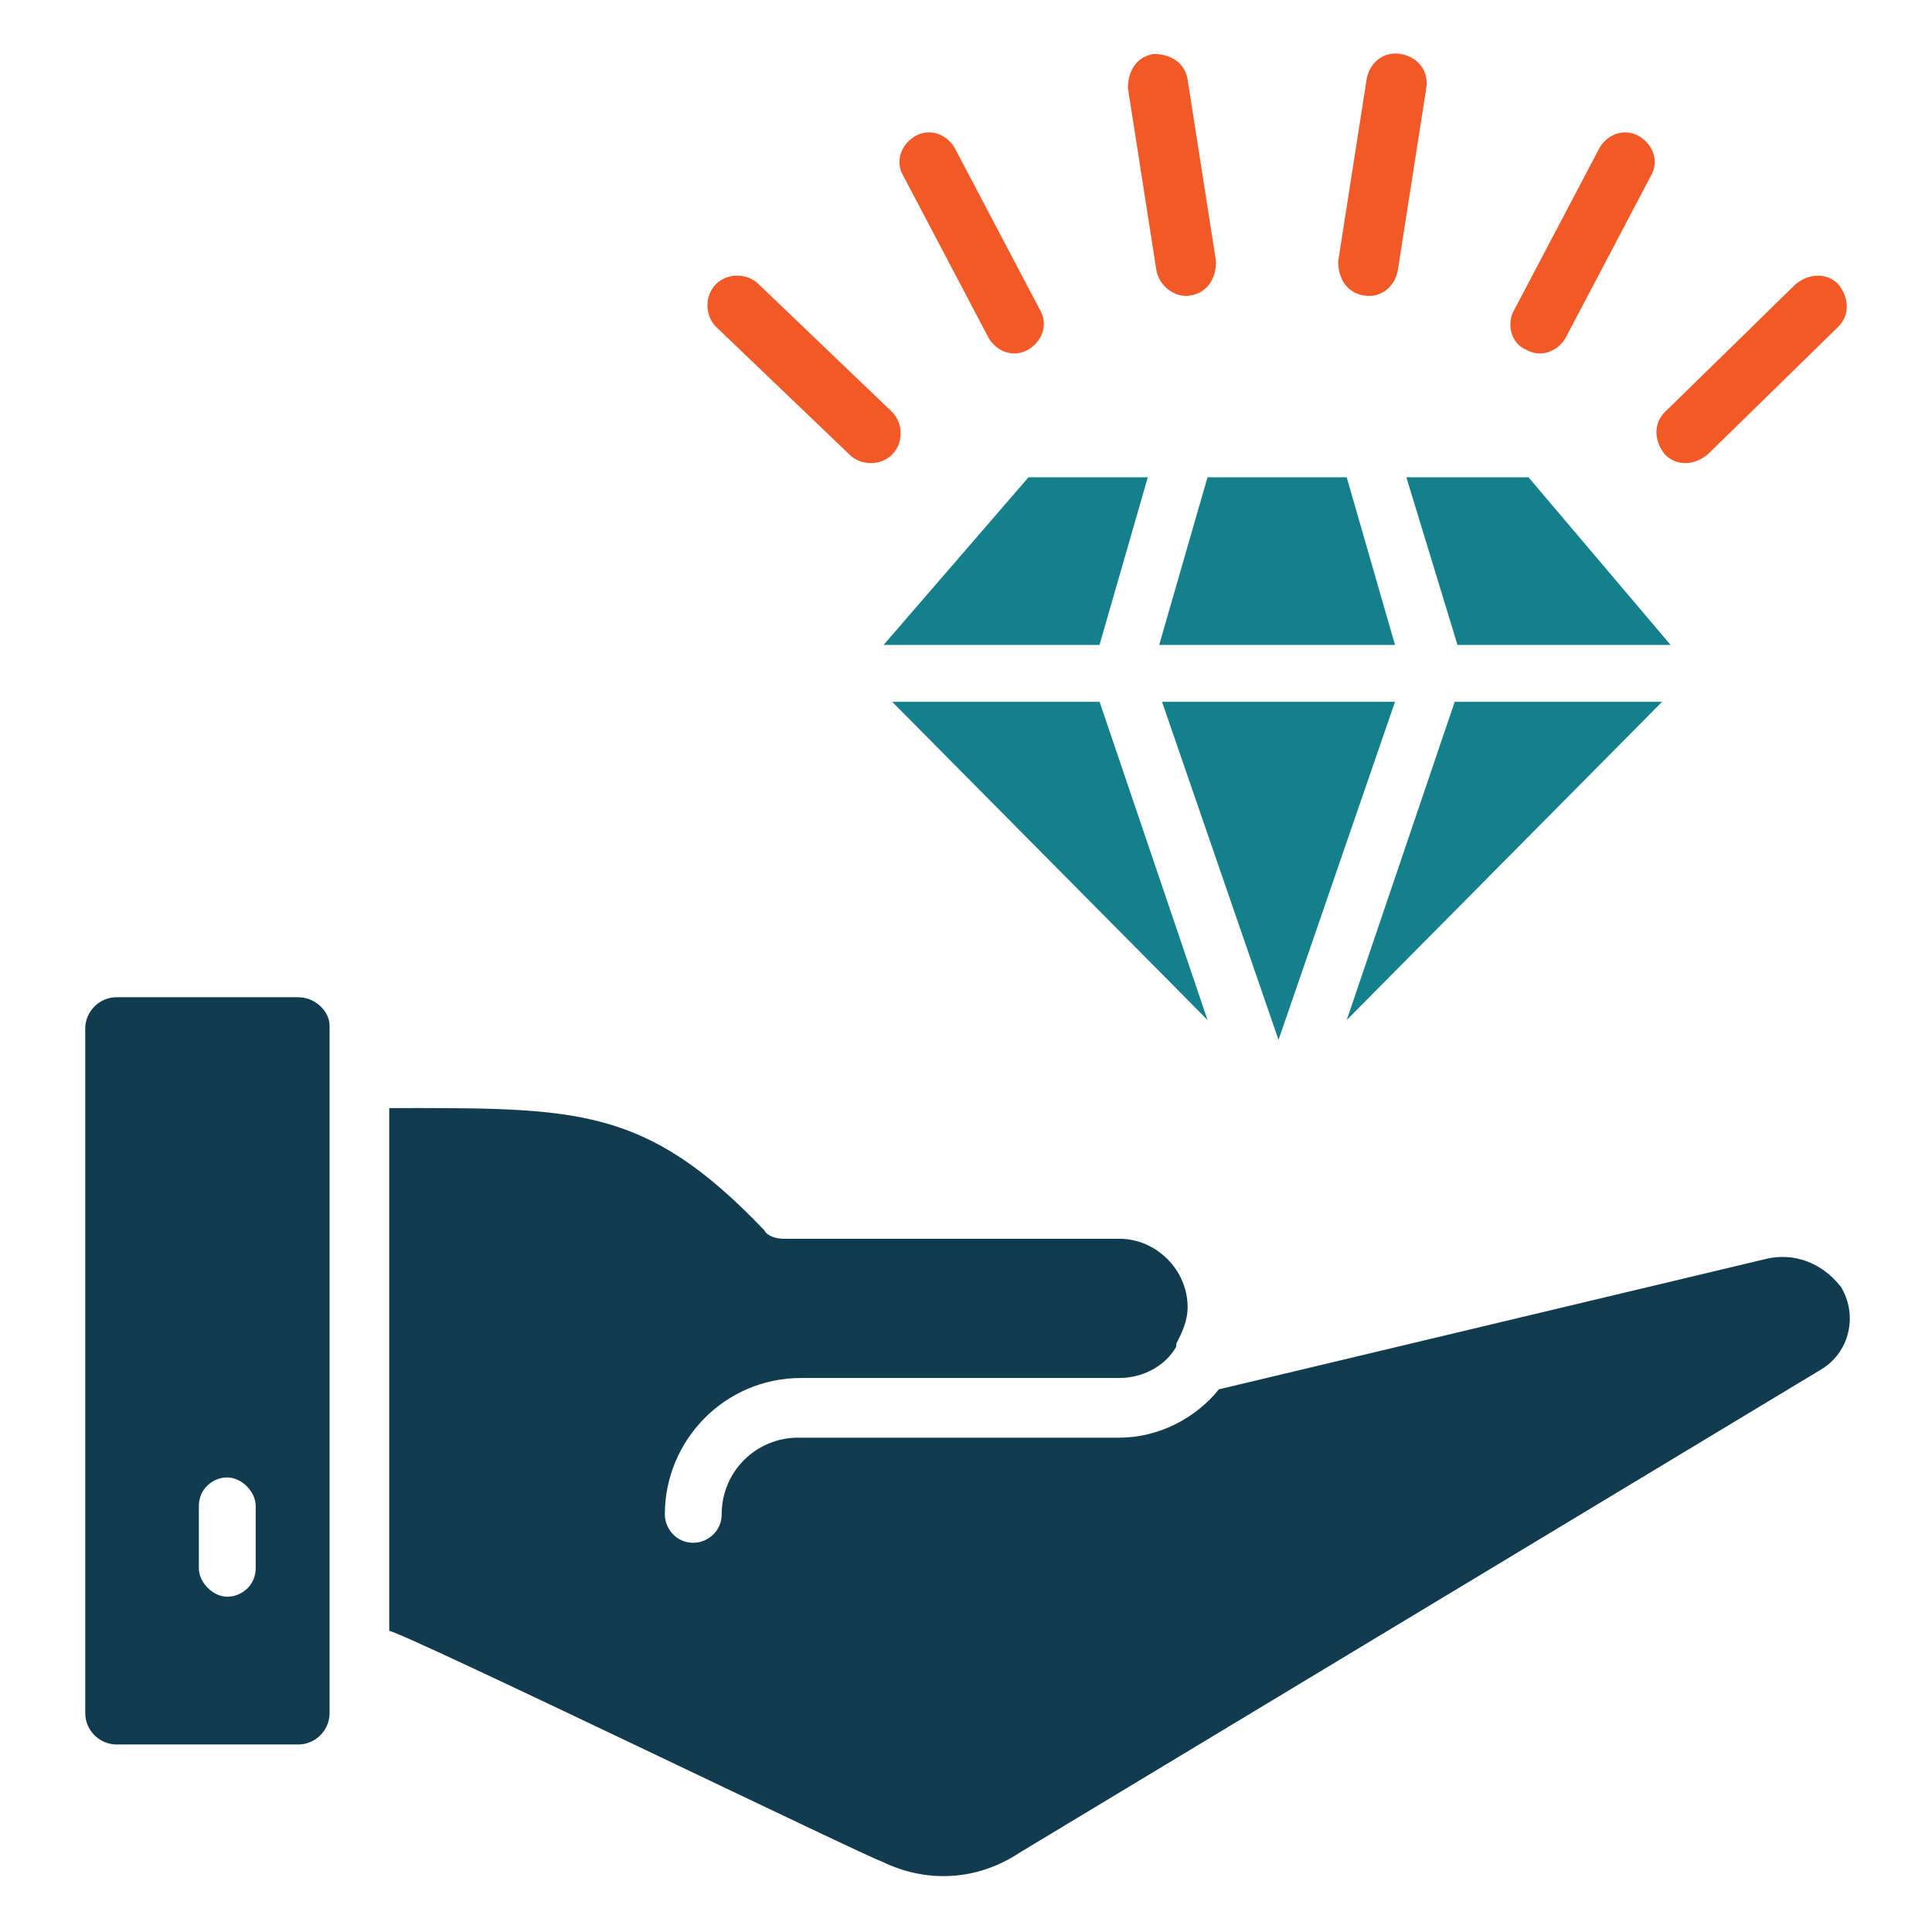
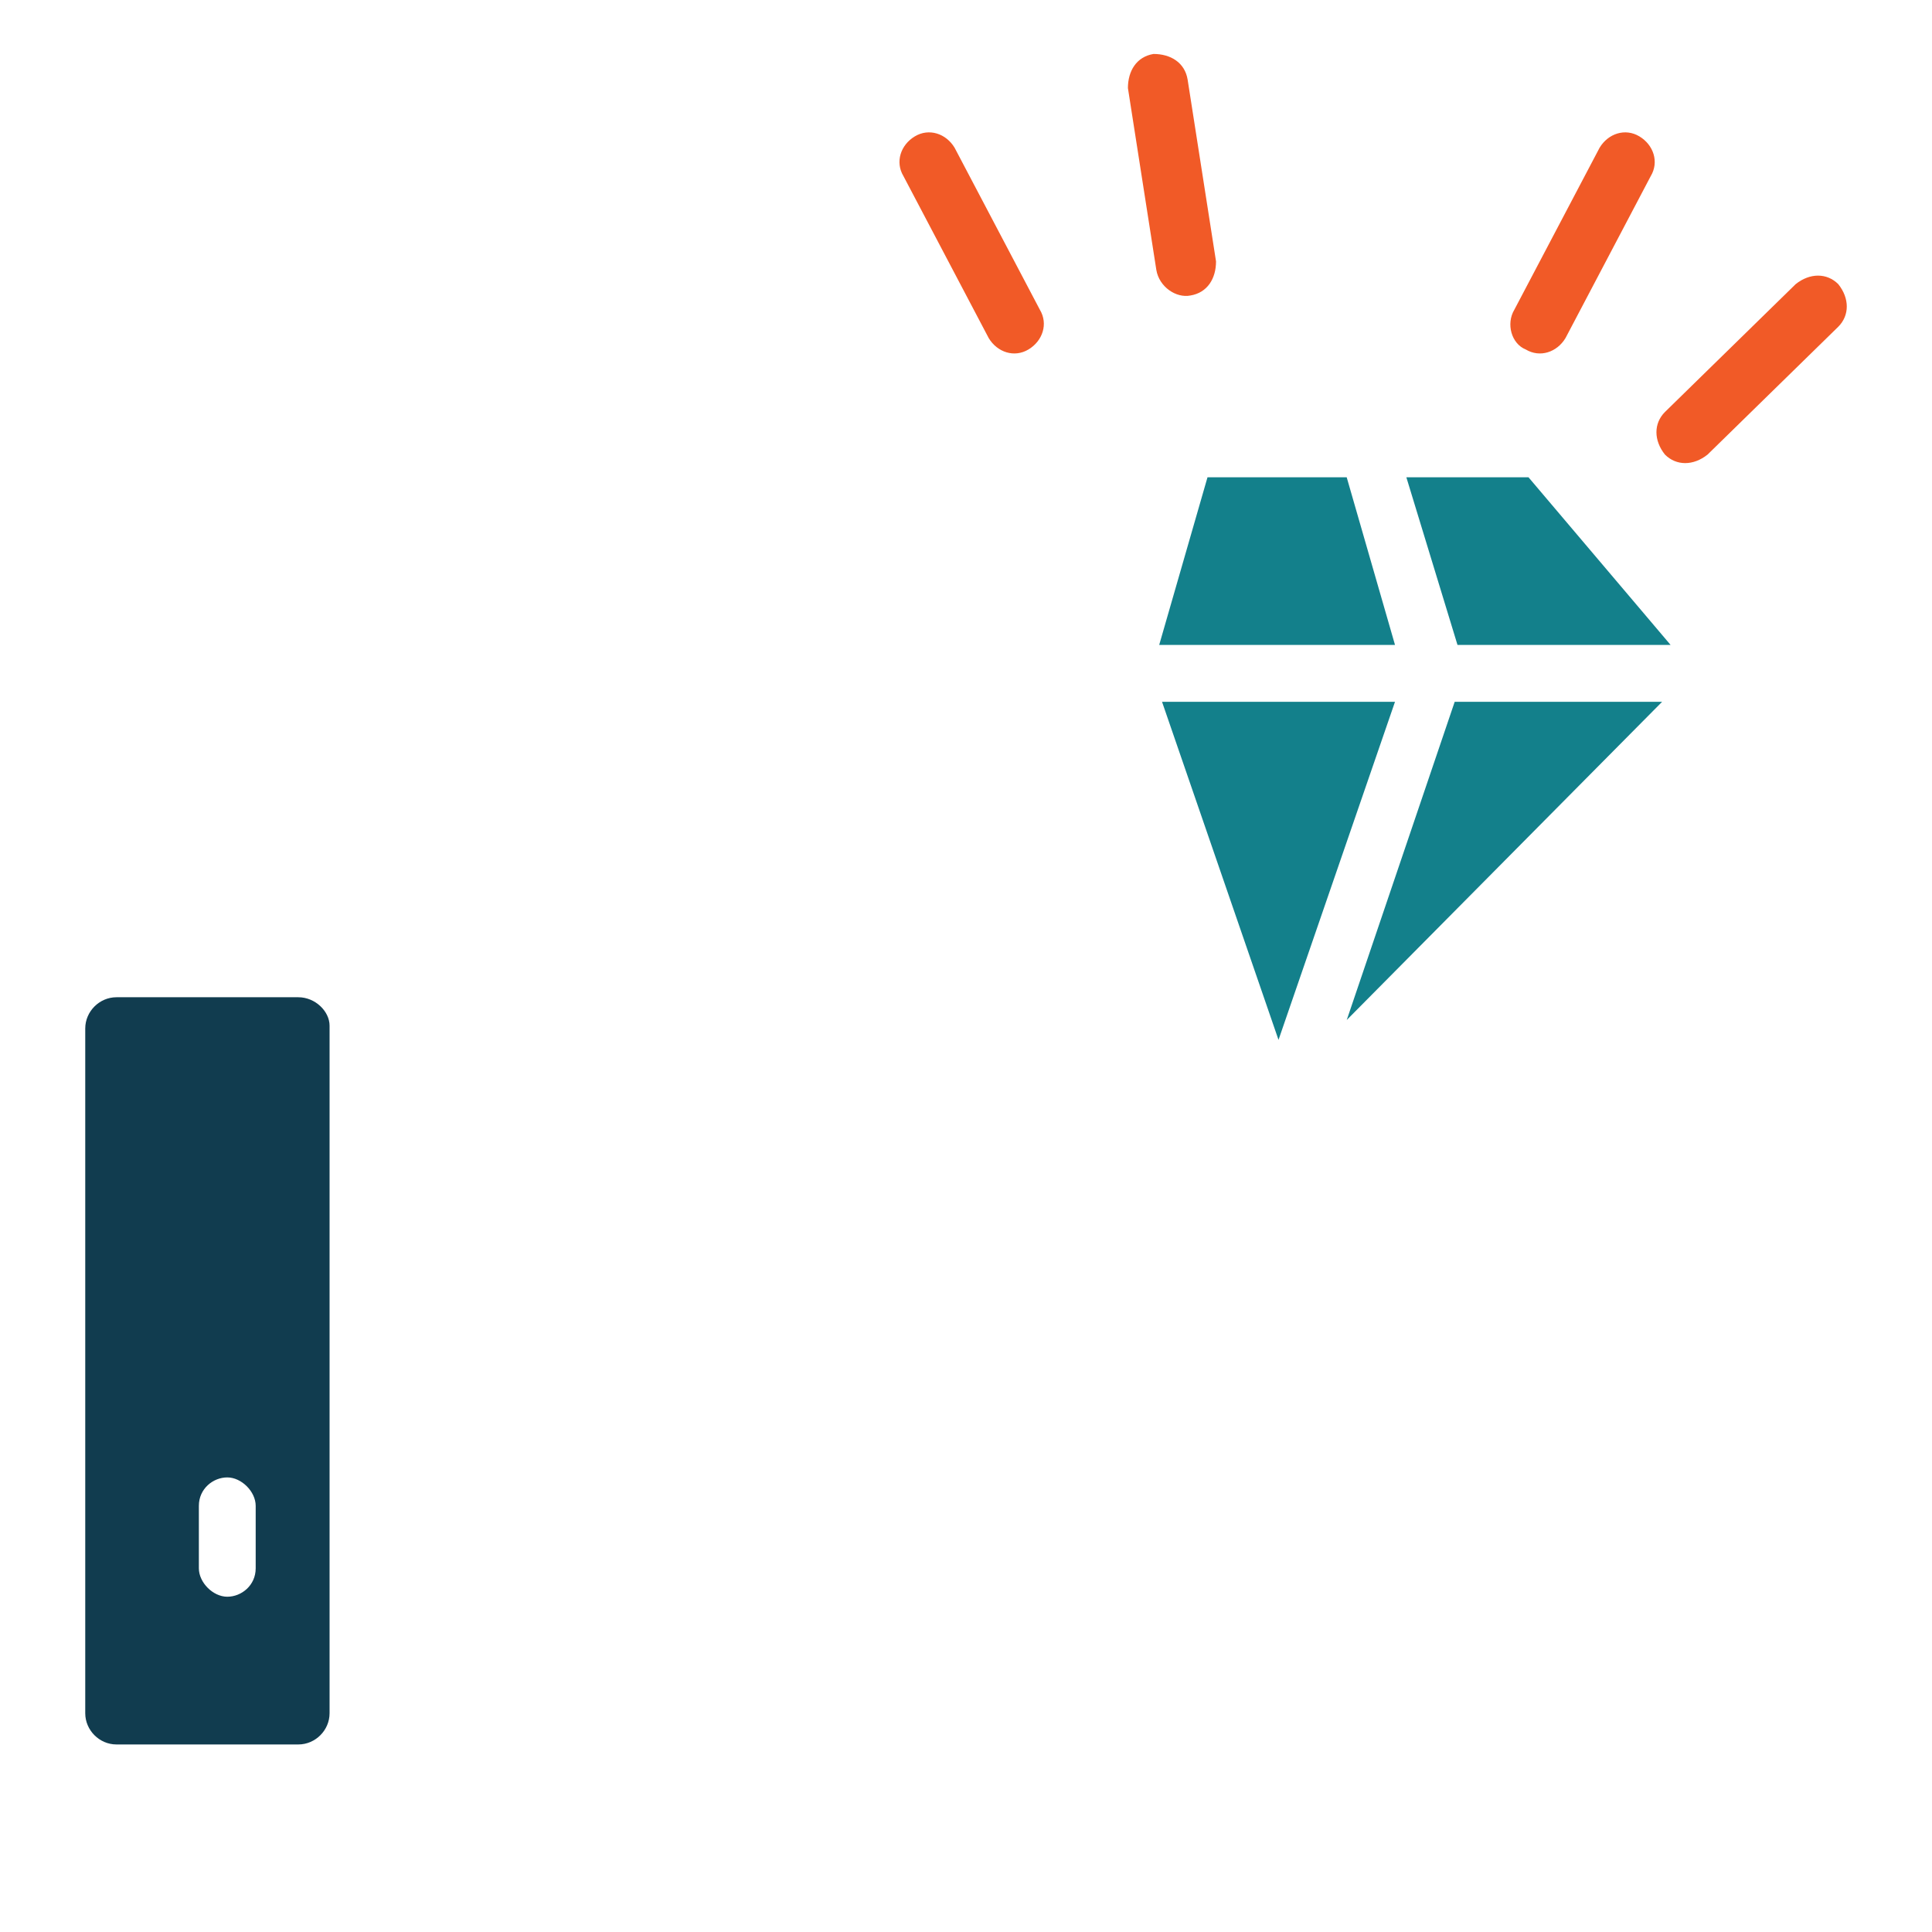
<svg xmlns="http://www.w3.org/2000/svg" id="Layer_1" version="1.1" viewBox="0 0 512 512">
  <defs>
    <style>
      .st0 {
        fill: #13808b;
      }

      .st1 {
        fill: #f15a27;
      }

      .st2 {
        fill: #113c4f;
      }
    </style>
  </defs>
  <path class="st2" d="M79.06,264.28H30.87c-4.52,0-8.28,3.76-8.28,8.28v181.46c0,4.52,3.76,8.28,8.28,8.28h48.19c4.52,0,8.28-3.76,8.28-8.28v-182.21c0-3.76-3.76-7.53-8.28-7.53h0ZM67.76,415.62c0,4.52-3.76,7.53-7.53,7.53s-7.53-3.76-7.53-7.53v-16.56c0-4.52,3.76-7.53,7.53-7.53s7.53,3.76,7.53,7.53v16.56Z" />
-   <path class="st2" d="M468.33,333.55l-145.32,34.64c-6.02,7.53-15.81,12.8-26.35,12.8h-85.08c-11.29,0-20.33,9.04-20.33,20.33,0,4.52-3.76,7.53-7.53,7.53-4.52,0-7.53-3.76-7.53-7.53,0-19.58,15.81-36.14,36.14-36.14h84.33c6.02,0,12.05-3.01,15.06-8.28v-.75c1.51-3.01,3.01-6.02,3.01-9.79,0-9.79-8.28-18.07-18.07-18.07h-88.85c-2.26,0-4.52-.75-5.27-2.26-31.62-33.13-49.69-32.38-99.39-32.38v138.54c4.52.75,128.75,60.99,130.26,60.99,12.05,6.02,25.6,5.27,36.89-2.26l212.33-128c7.53-4.52,9.79-14.31,5.27-21.84-5.27-6.78-12.8-9.04-19.58-7.53h.01Z" />
  <path d="M0,0" />
-   <path class="st0" d="M272.56,126.49l-38.4,44.42h57.22l12.8-44.42s-31.62,0-31.62,0Z" />
-   <path class="st0" d="M291.39,185.98h-54.96l83.58,84.33-28.61-84.33h-.01Z" />
  <path class="st0" d="M369.69,185.98h-61.74l30.87,89.6,30.87-89.6h0Z" />
  <path class="st0" d="M356.89,126.49h-36.89l-12.8,44.42h62.49s-12.8-44.42-12.8-44.42Z" />
  <path class="st0" d="M385.51,185.98l-28.61,84.33,83.58-84.33h-54.97Z" />
  <path class="st0" d="M405.08,126.49h-32.38l13.55,44.42h56.47l-37.65-44.42h.01Z" />
  <path class="st1" d="M452.52,120.47l34.64-33.88c3.01-3.01,3.01-7.53,0-11.29-3.01-3.01-7.53-3.01-11.29,0l-34.64,33.88c-3.01,3.01-3.01,7.53,0,11.29,3.01,3.01,7.53,3.01,11.29,0Z" />
  <path class="st1" d="M404.33,92.61c3.76,2.26,8.28.75,10.54-3.01l22.59-42.92c2.26-3.76.75-8.28-3.01-10.54s-8.28-.75-10.54,3.01l-22.59,42.92c-2.26,3.76-.75,9.04,3.01,10.54Z" />
-   <path class="st1" d="M361.41,78.31c4.52.75,8.28-2.26,9.04-6.78l7.53-48.19c.75-4.52-2.26-8.28-6.78-9.04s-8.28,2.26-9.04,6.78l-7.53,48.19c0,4.52,2.26,8.28,6.78,9.04Z" />
  <path class="st1" d="M315.48,78.31c4.52-.75,6.78-4.52,6.78-9.04l-7.53-48.19c-.75-4.52-4.52-6.78-9.04-6.78-4.52.75-6.78,4.52-6.78,9.04l7.53,48.19c.75,4.52,5.27,7.53,9.04,6.78Z" />
  <path class="st1" d="M262.02,89.6c2.26,3.76,6.78,5.27,10.54,3.01s5.27-6.78,3.01-10.54l-22.59-42.92c-2.26-3.76-6.78-5.27-10.54-3.01s-5.27,6.78-3.01,10.54l22.59,42.92h0Z" />
-   <path class="st1" d="M225.13,120.47c3.01,3.01,8.28,3.01,11.29,0s3.01-8.28,0-11.29l-35.39-33.88c-3.01-3.01-8.28-3.01-11.29,0s-3.01,8.28,0,11.29l35.39,33.88Z" />
</svg>